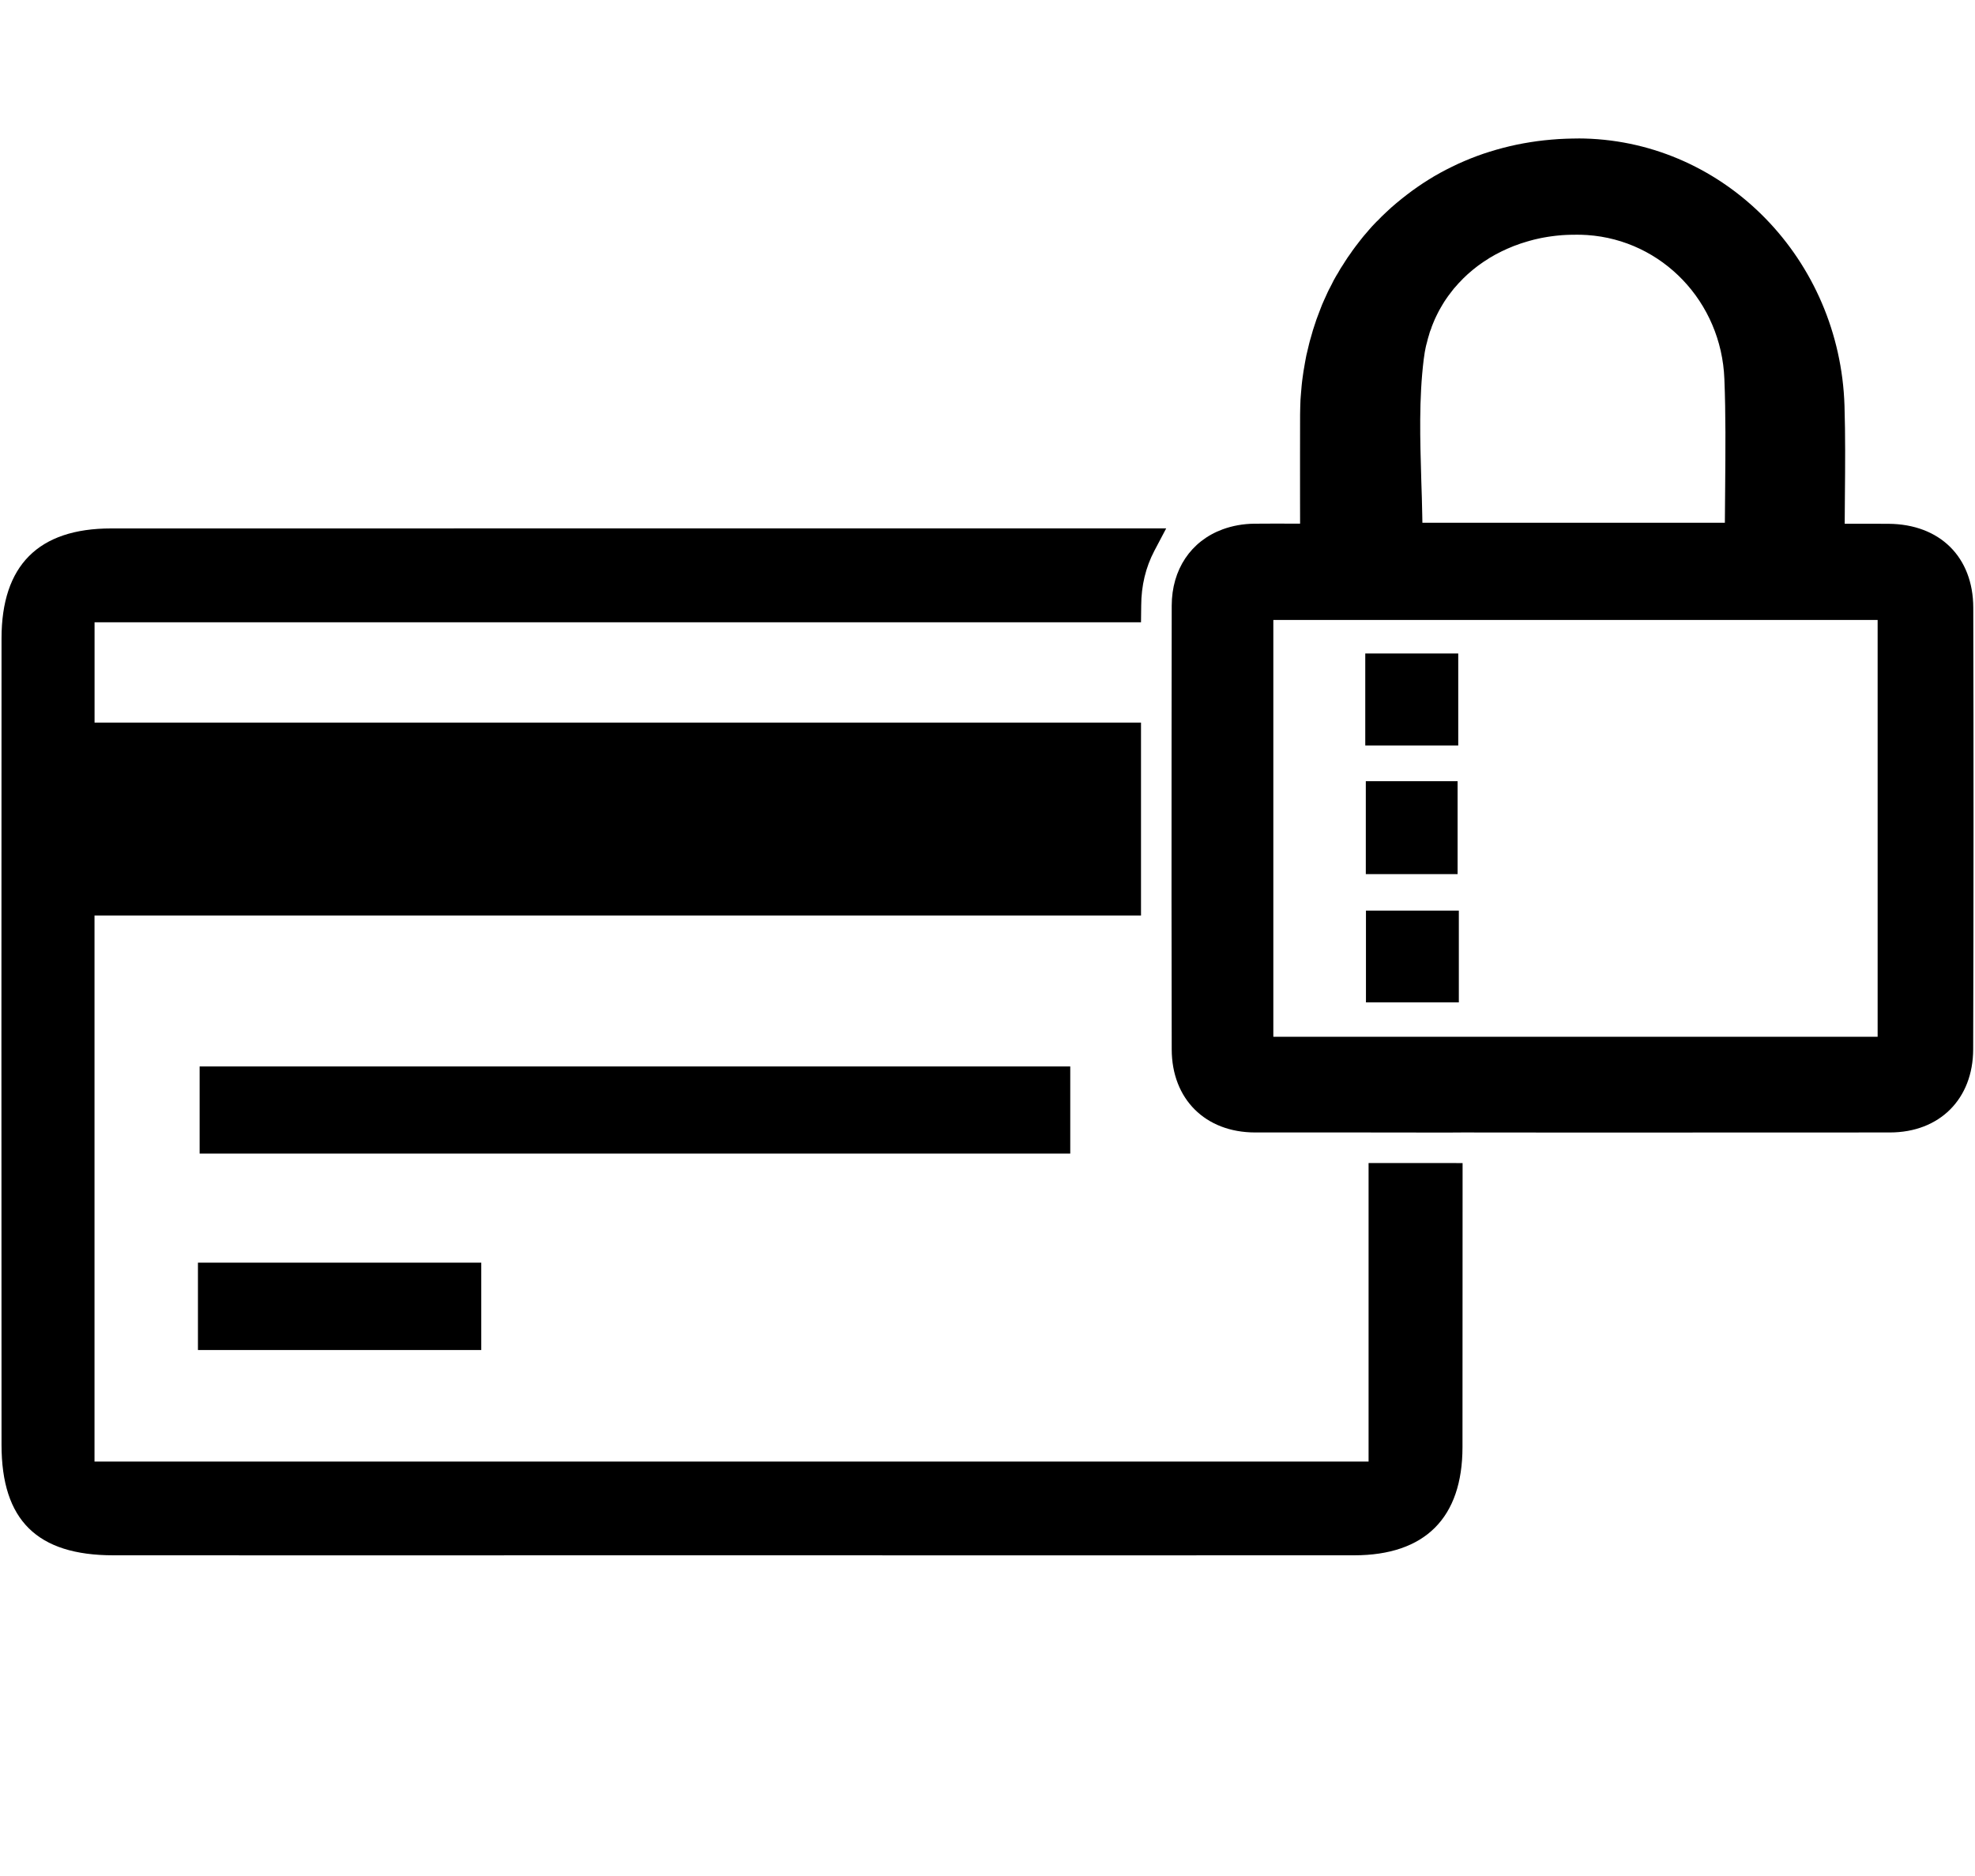
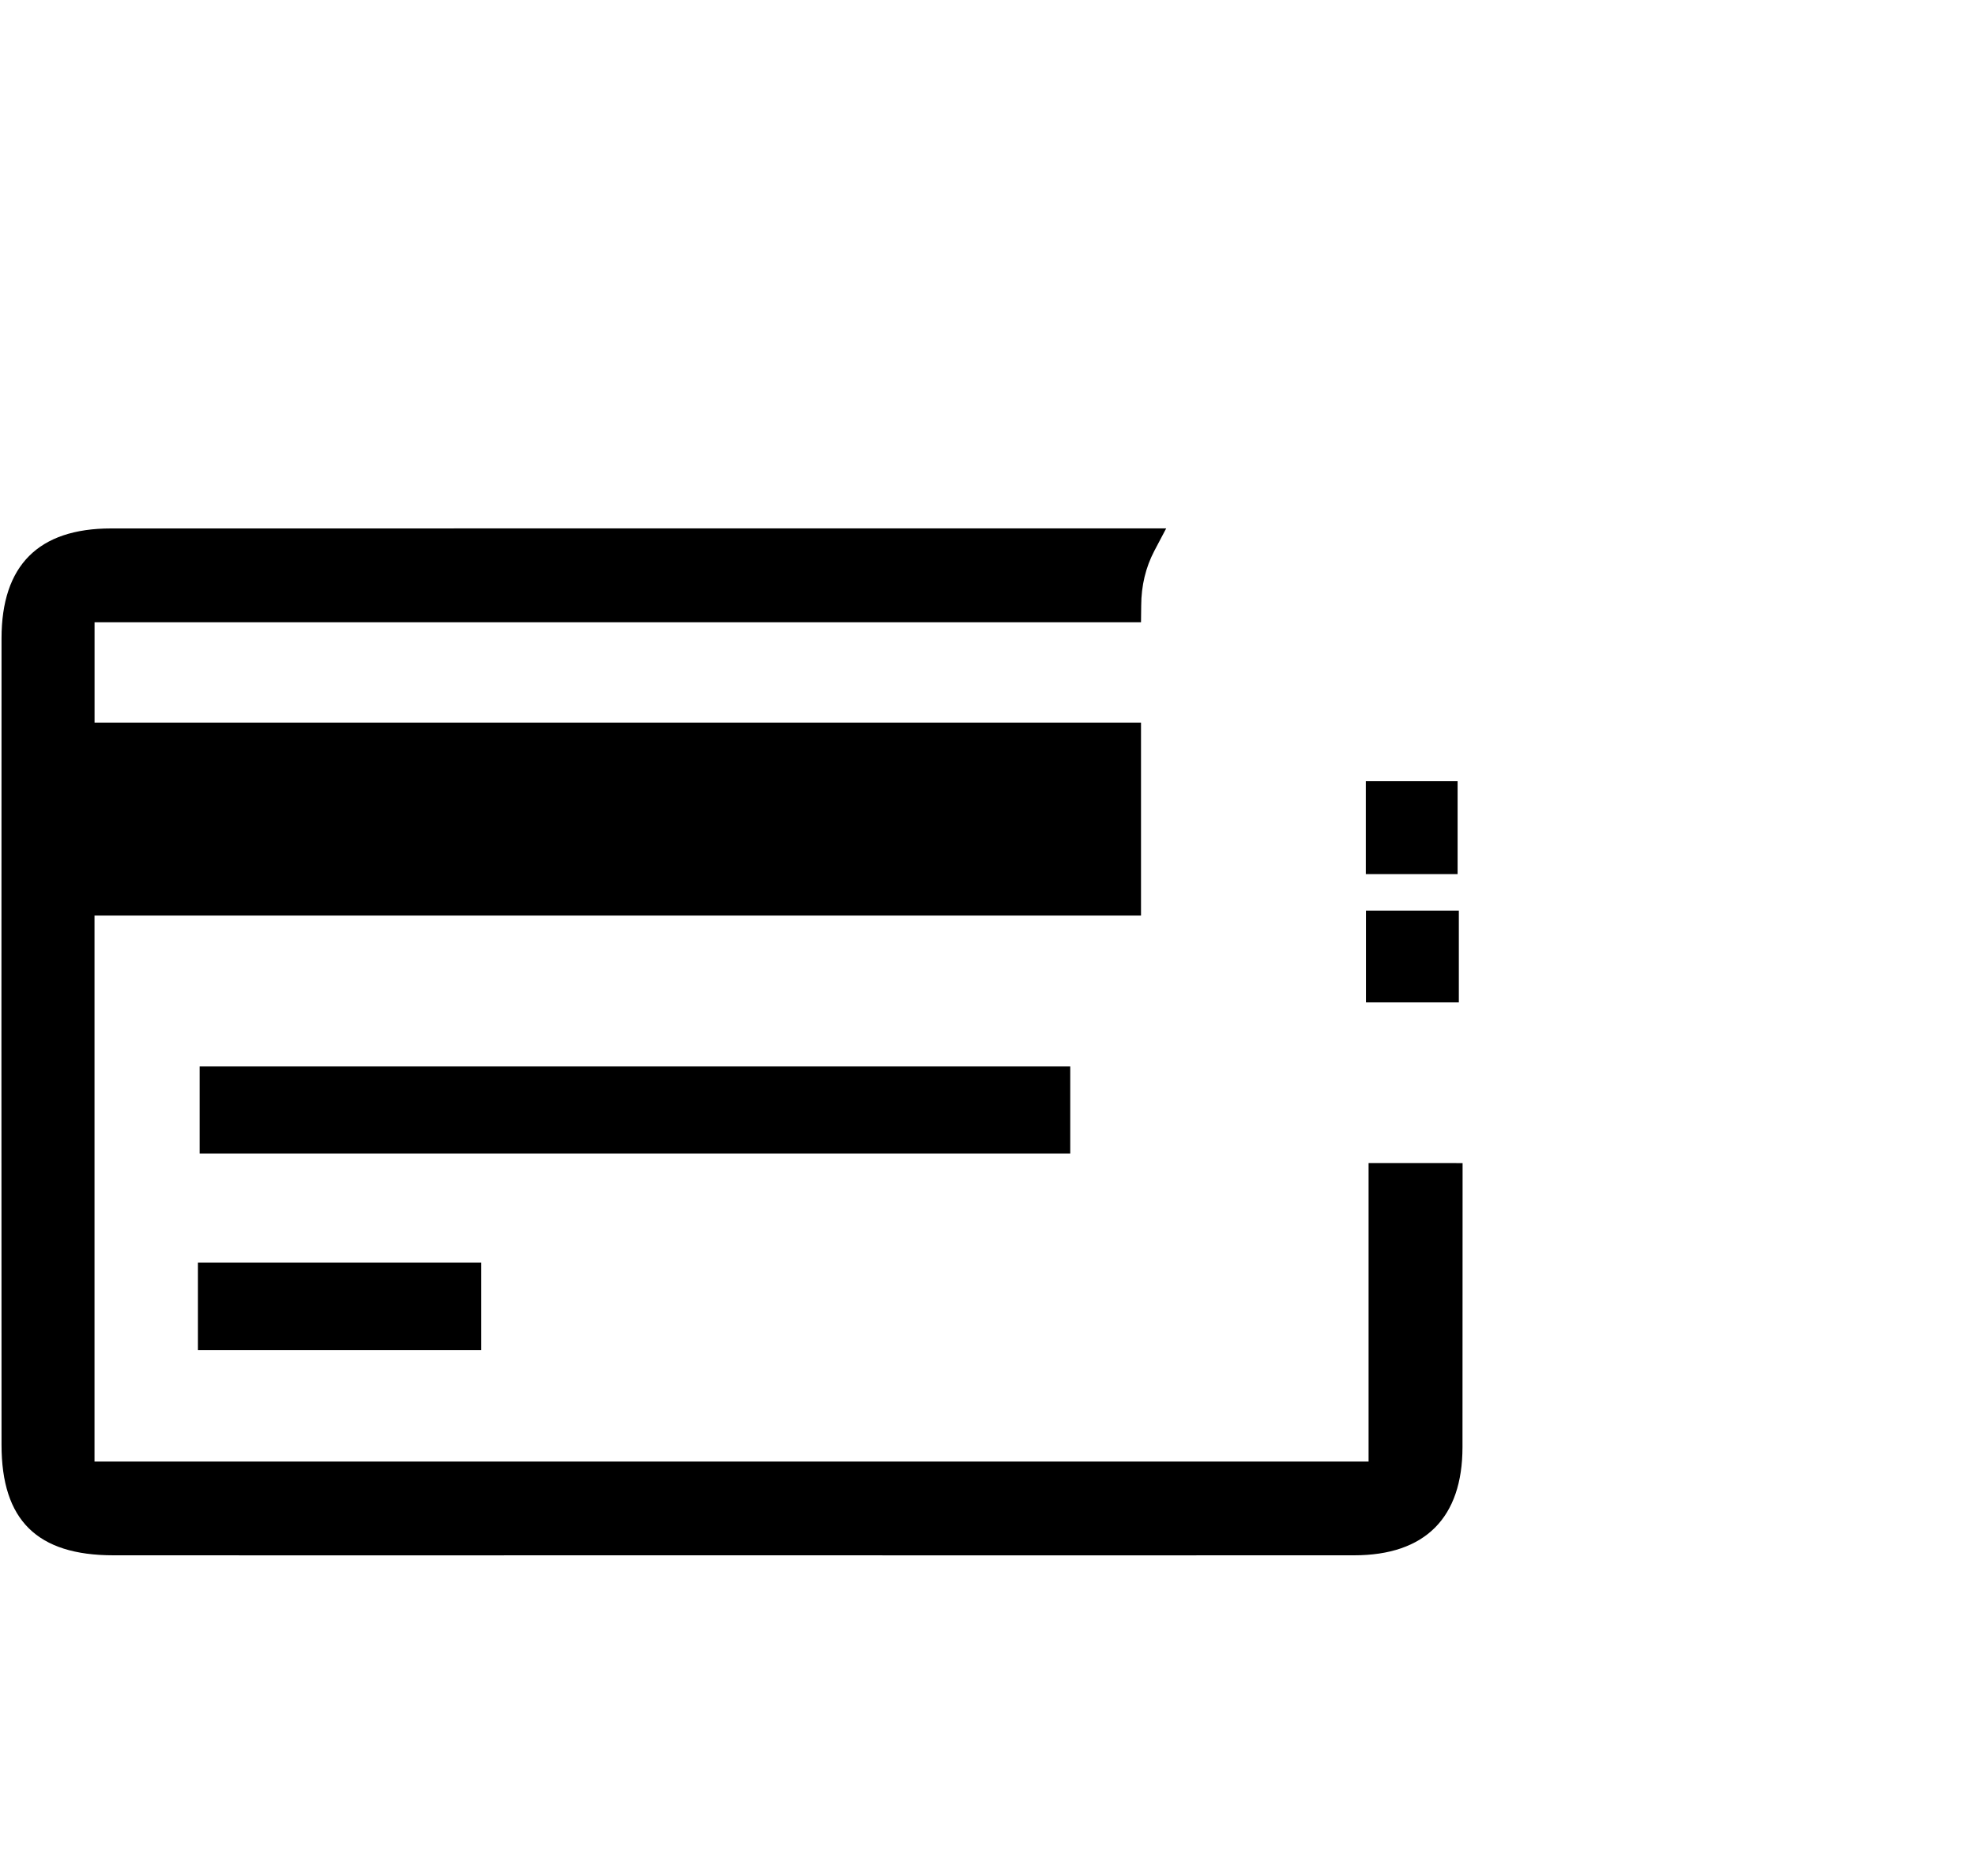
<svg xmlns="http://www.w3.org/2000/svg" version="1.1" id="Calque_1" x="0px" y="0px" width="40px" height="38px" viewBox="0 0 40 38" enable-background="new 0 0 40 38" xml:space="preserve">
  <title>np_call-support_2075253_000000</title>
  <desc>Created with Sketch.</desc>
  <g>
    <path d="M27.719,29.605H1.914V18.545h21.195v-0.311c-0.001-1.094-0.001-2.19,0-3.287v-0.31H1.915v-2.032h21.194l0.004-0.337   c0.001-0.404,0.091-0.777,0.266-1.11l0.24-0.455h-8.351c-4.173,0-8.326,0-13.018,0.001c-1.472,0-2.219,0.749-2.219,2.227   c-0.003,5.74-0.003,10.595,0,16.336c0,1.526,0.72,2.237,2.266,2.237c1.833,0.001,3.333,0.001,4.771,0.001l6.729-0.001l7.636,0.001   c1.998,0,3.997,0,5.994-0.001c1.435-0.001,2.192-0.759,2.193-2.191c0.001-1.905,0.002-3.701,0.002-5.443v-0.311l-1.904-0.001   V29.605z" />
    <rect x="4.043" y="21.602" width="17.633" height="1.765" />
    <rect x="4.009" y="25.576" width="5.738" height="1.77" />
-     <path d="M39.965,12.308c-0.003-1.025-0.677-1.691-1.717-1.698c-0.13-0.001-0.261-0.001-0.394-0.001h-0.493   c0.001-0.189,0.002-0.377,0.004-0.564c0.006-0.627,0.01-1.221-0.008-1.825c-0.093-2.961-2.405-5.339-5.266-5.414   c-0.07-0.001-0.141-0.003-0.208,0h-0.022c-0.05,0-0.099,0.002-0.146,0.004c-0.051,0.001-0.1,0.004-0.148,0.007   c-0.047,0.003-0.097,0.006-0.144,0.011c-0.048,0.004-0.097,0.008-0.146,0.014c-0.047,0.005-0.095,0.011-0.141,0.017   c-0.048,0.006-0.095,0.013-0.142,0.021c-0.048,0.007-0.093,0.015-0.141,0.024c-0.047,0.008-0.093,0.018-0.139,0.027   c-0.047,0.009-0.092,0.02-0.139,0.031c-0.045,0.011-0.091,0.022-0.136,0.034c-0.046,0.012-0.091,0.024-0.135,0.037   c-0.045,0.013-0.089,0.026-0.133,0.04C30.13,3.085,30.085,3.1,30.041,3.115c-0.044,0.015-0.085,0.03-0.129,0.046   c-0.043,0.017-0.088,0.033-0.13,0.05c-0.043,0.017-0.083,0.034-0.125,0.052C29.614,3.281,29.571,3.3,29.53,3.319   c-0.041,0.019-0.082,0.038-0.121,0.058c-0.042,0.02-0.083,0.041-0.124,0.062c-0.039,0.021-0.078,0.042-0.118,0.063   c-0.039,0.022-0.079,0.045-0.12,0.068c-0.035,0.021-0.071,0.042-0.113,0.069c-0.038,0.024-0.078,0.048-0.116,0.074   c-0.037,0.024-0.073,0.048-0.112,0.076c-0.037,0.025-0.073,0.051-0.11,0.078c-0.036,0.026-0.069,0.052-0.11,0.083   c-0.034,0.026-0.069,0.053-0.103,0.081c-0.028,0.022-0.057,0.046-0.085,0.07l-0.015,0.012c-0.035,0.03-0.07,0.06-0.106,0.091   c-0.032,0.029-0.064,0.059-0.094,0.087c-0.034,0.032-0.069,0.064-0.102,0.097c-0.027,0.026-0.053,0.053-0.079,0.081L27.88,4.489   c-0.028,0.03-0.059,0.06-0.086,0.09c-0.022,0.025-0.045,0.051-0.068,0.077l-0.033,0.039c-0.025,0.029-0.051,0.058-0.076,0.088   c-0.022,0.027-0.044,0.055-0.066,0.083l-0.031,0.04c-0.023,0.029-0.046,0.058-0.067,0.087c-0.022,0.029-0.044,0.058-0.064,0.087   l-0.029,0.043c-0.022,0.03-0.043,0.06-0.064,0.09c-0.018,0.027-0.034,0.054-0.054,0.083l-0.034,0.054   c-0.019,0.03-0.038,0.06-0.059,0.091c-0.018,0.03-0.034,0.061-0.053,0.092L27.067,5.58c-0.019,0.032-0.036,0.063-0.055,0.097   c-0.016,0.03-0.031,0.061-0.046,0.092l-0.029,0.056c-0.018,0.032-0.033,0.063-0.049,0.097c-0.014,0.029-0.028,0.059-0.04,0.089   l-0.029,0.063c-0.015,0.032-0.028,0.064-0.043,0.098c-0.013,0.031-0.025,0.062-0.036,0.093l-0.024,0.063   c-0.014,0.033-0.026,0.066-0.038,0.101c-0.014,0.033-0.024,0.067-0.035,0.101l-0.023,0.069c-0.011,0.031-0.02,0.062-0.03,0.092   c-0.012,0.037-0.021,0.074-0.031,0.11L26.54,6.866c-0.009,0.032-0.019,0.064-0.026,0.097C26.504,7,26.496,7.038,26.487,7.076   l-0.016,0.067c-0.008,0.032-0.016,0.064-0.021,0.095c-0.009,0.04-0.016,0.079-0.022,0.119l-0.013,0.077   c-0.005,0.029-0.011,0.058-0.015,0.086c-0.006,0.042-0.011,0.084-0.018,0.127l-0.01,0.076c-0.003,0.028-0.006,0.056-0.009,0.083   c-0.006,0.054-0.01,0.109-0.014,0.163l-0.005,0.063c-0.002,0.023-0.003,0.045-0.005,0.067c-0.004,0.099-0.007,0.197-0.008,0.297   c-0.002,0.555-0.001,1.111-0.001,1.681l0.001,0.53l-0.528-0.001c-0.136,0-0.27,0.001-0.405,0.002   c-0.224,0.003-0.438,0.042-0.635,0.114c-0.645,0.237-1.031,0.815-1.032,1.546l-0.003,2.677c-0.001,1.096-0.001,2.191-0.001,3.288   l0.002,1.43c0,0.53,0.001,1.063,0.002,1.594c0.002,1.006,0.681,1.681,1.689,1.682h1.863h0.309l0,0l1.719,0.002l0.311-0.002l0,0   l2.346,0.002c2.103,0,4.204,0,6.306-0.002c1.009,0,1.687-0.678,1.689-1.685C39.972,18.205,39.972,15.194,39.965,12.308z    M31.925,4.754c0.073,0,0.146,0.002,0.221,0.007c1.522,0.103,2.718,1.356,2.778,2.915c0.029,0.719,0.022,1.431,0.016,2.186   c-0.002,0.24-0.004,0.482-0.006,0.727h-6.126c-0.001-0.053-0.001-0.105-0.003-0.158c-0.004-0.229-0.011-0.458-0.019-0.686   c-0.025-0.856-0.05-1.665,0.049-2.468c0.007-0.049,0.013-0.097,0.021-0.144l0.01-0.051c0.006-0.03,0.011-0.061,0.019-0.09   l0.017-0.063c0.005-0.025,0.011-0.05,0.019-0.076l0.018-0.059c0.008-0.025,0.016-0.05,0.021-0.073l0.027-0.069   C28.992,6.632,29,6.61,29.008,6.591c0.007-0.015,0.013-0.031,0.023-0.057c0.01-0.024,0.02-0.047,0.03-0.071   c0.008-0.018,0.017-0.035,0.025-0.053c0.012-0.023,0.022-0.047,0.034-0.069c0.009-0.018,0.018-0.036,0.028-0.054   c0.011-0.022,0.024-0.043,0.037-0.065l0.03-0.051c0.013-0.022,0.026-0.044,0.039-0.064l0.033-0.049   c0.015-0.021,0.028-0.041,0.044-0.063c0.012-0.016,0.023-0.031,0.035-0.046c0.016-0.021,0.03-0.041,0.046-0.06l0.035-0.045   c0.019-0.019,0.034-0.039,0.053-0.059c0.012-0.015,0.024-0.028,0.037-0.043c0.019-0.018,0.035-0.037,0.061-0.063l0.032-0.034   c0.02-0.019,0.039-0.036,0.058-0.055l0.04-0.038c0.021-0.018,0.041-0.036,0.062-0.053l0.041-0.035   c0.021-0.018,0.045-0.035,0.067-0.053l0.039-0.03c0.025-0.019,0.05-0.035,0.072-0.051l0.041-0.029   c0.026-0.018,0.055-0.036,0.085-0.054l0.028-0.019c0.037-0.023,0.076-0.045,0.114-0.066l0.011-0.006   c0.04-0.021,0.078-0.042,0.124-0.064l0.015-0.007c0.035-0.017,0.069-0.033,0.104-0.048l0.05-0.021   c0.026-0.011,0.054-0.022,0.081-0.034l0.06-0.021c0.023-0.009,0.049-0.018,0.073-0.027l0.058-0.018   c0.025-0.008,0.052-0.017,0.077-0.024l0.06-0.017c0.027-0.007,0.053-0.014,0.078-0.021l0.074-0.017   c0.021-0.004,0.044-0.01,0.068-0.015c0.021-0.004,0.041-0.007,0.064-0.012c0.026-0.004,0.052-0.009,0.076-0.013l0.068-0.01   c0.025-0.003,0.051-0.007,0.079-0.01c0.022-0.002,0.046-0.005,0.067-0.007c0.026-0.002,0.053-0.005,0.079-0.007   c0.023-0.001,0.047-0.002,0.069-0.004c0.026-0.001,0.054-0.002,0.08-0.003c0.023,0,0.047-0.001,0.071-0.001l0.033,0h-0.001   C31.908,4.754,31.92,4.754,31.925,4.754z M38.028,12.558V21H25.789v-8.442H38.028z" />
-     <rect x="27.651" y="13.237" width="1.883" height="1.863" />
    <rect x="27.662" y="15.824" width="1.859" height="1.882" />
    <rect x="27.665" y="18.445" width="1.881" height="1.859" />
  </g>
</svg>